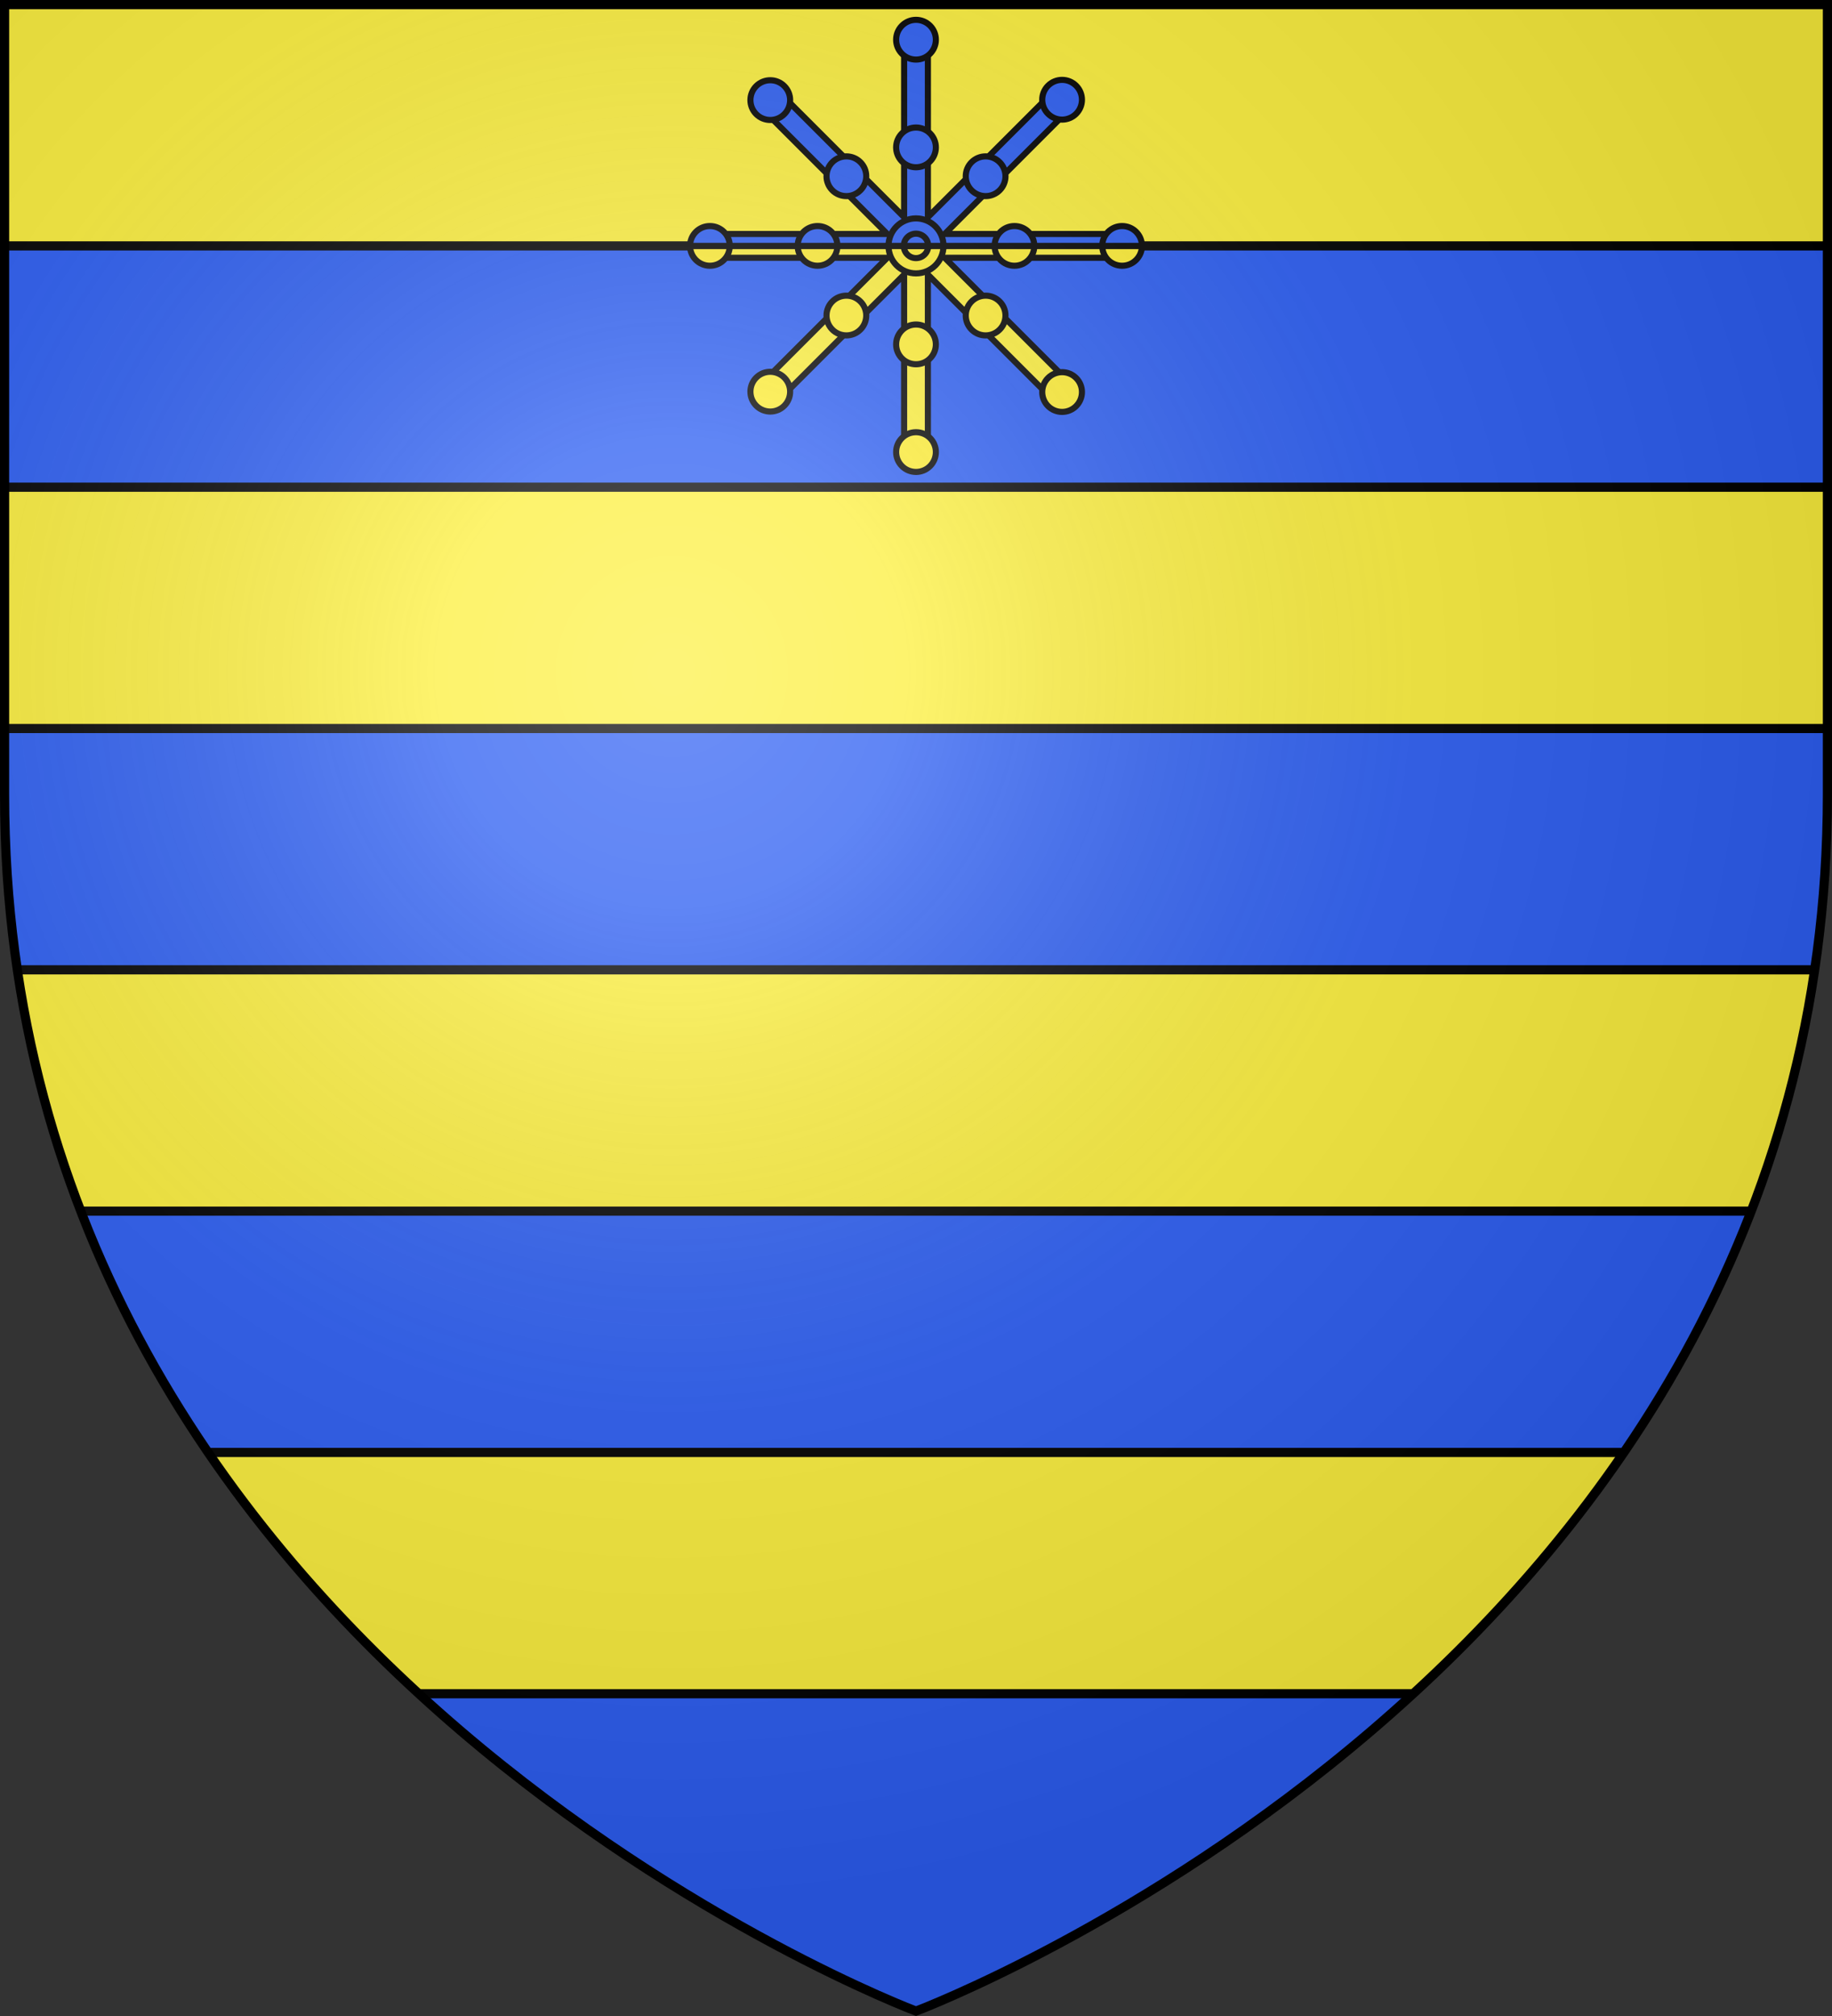
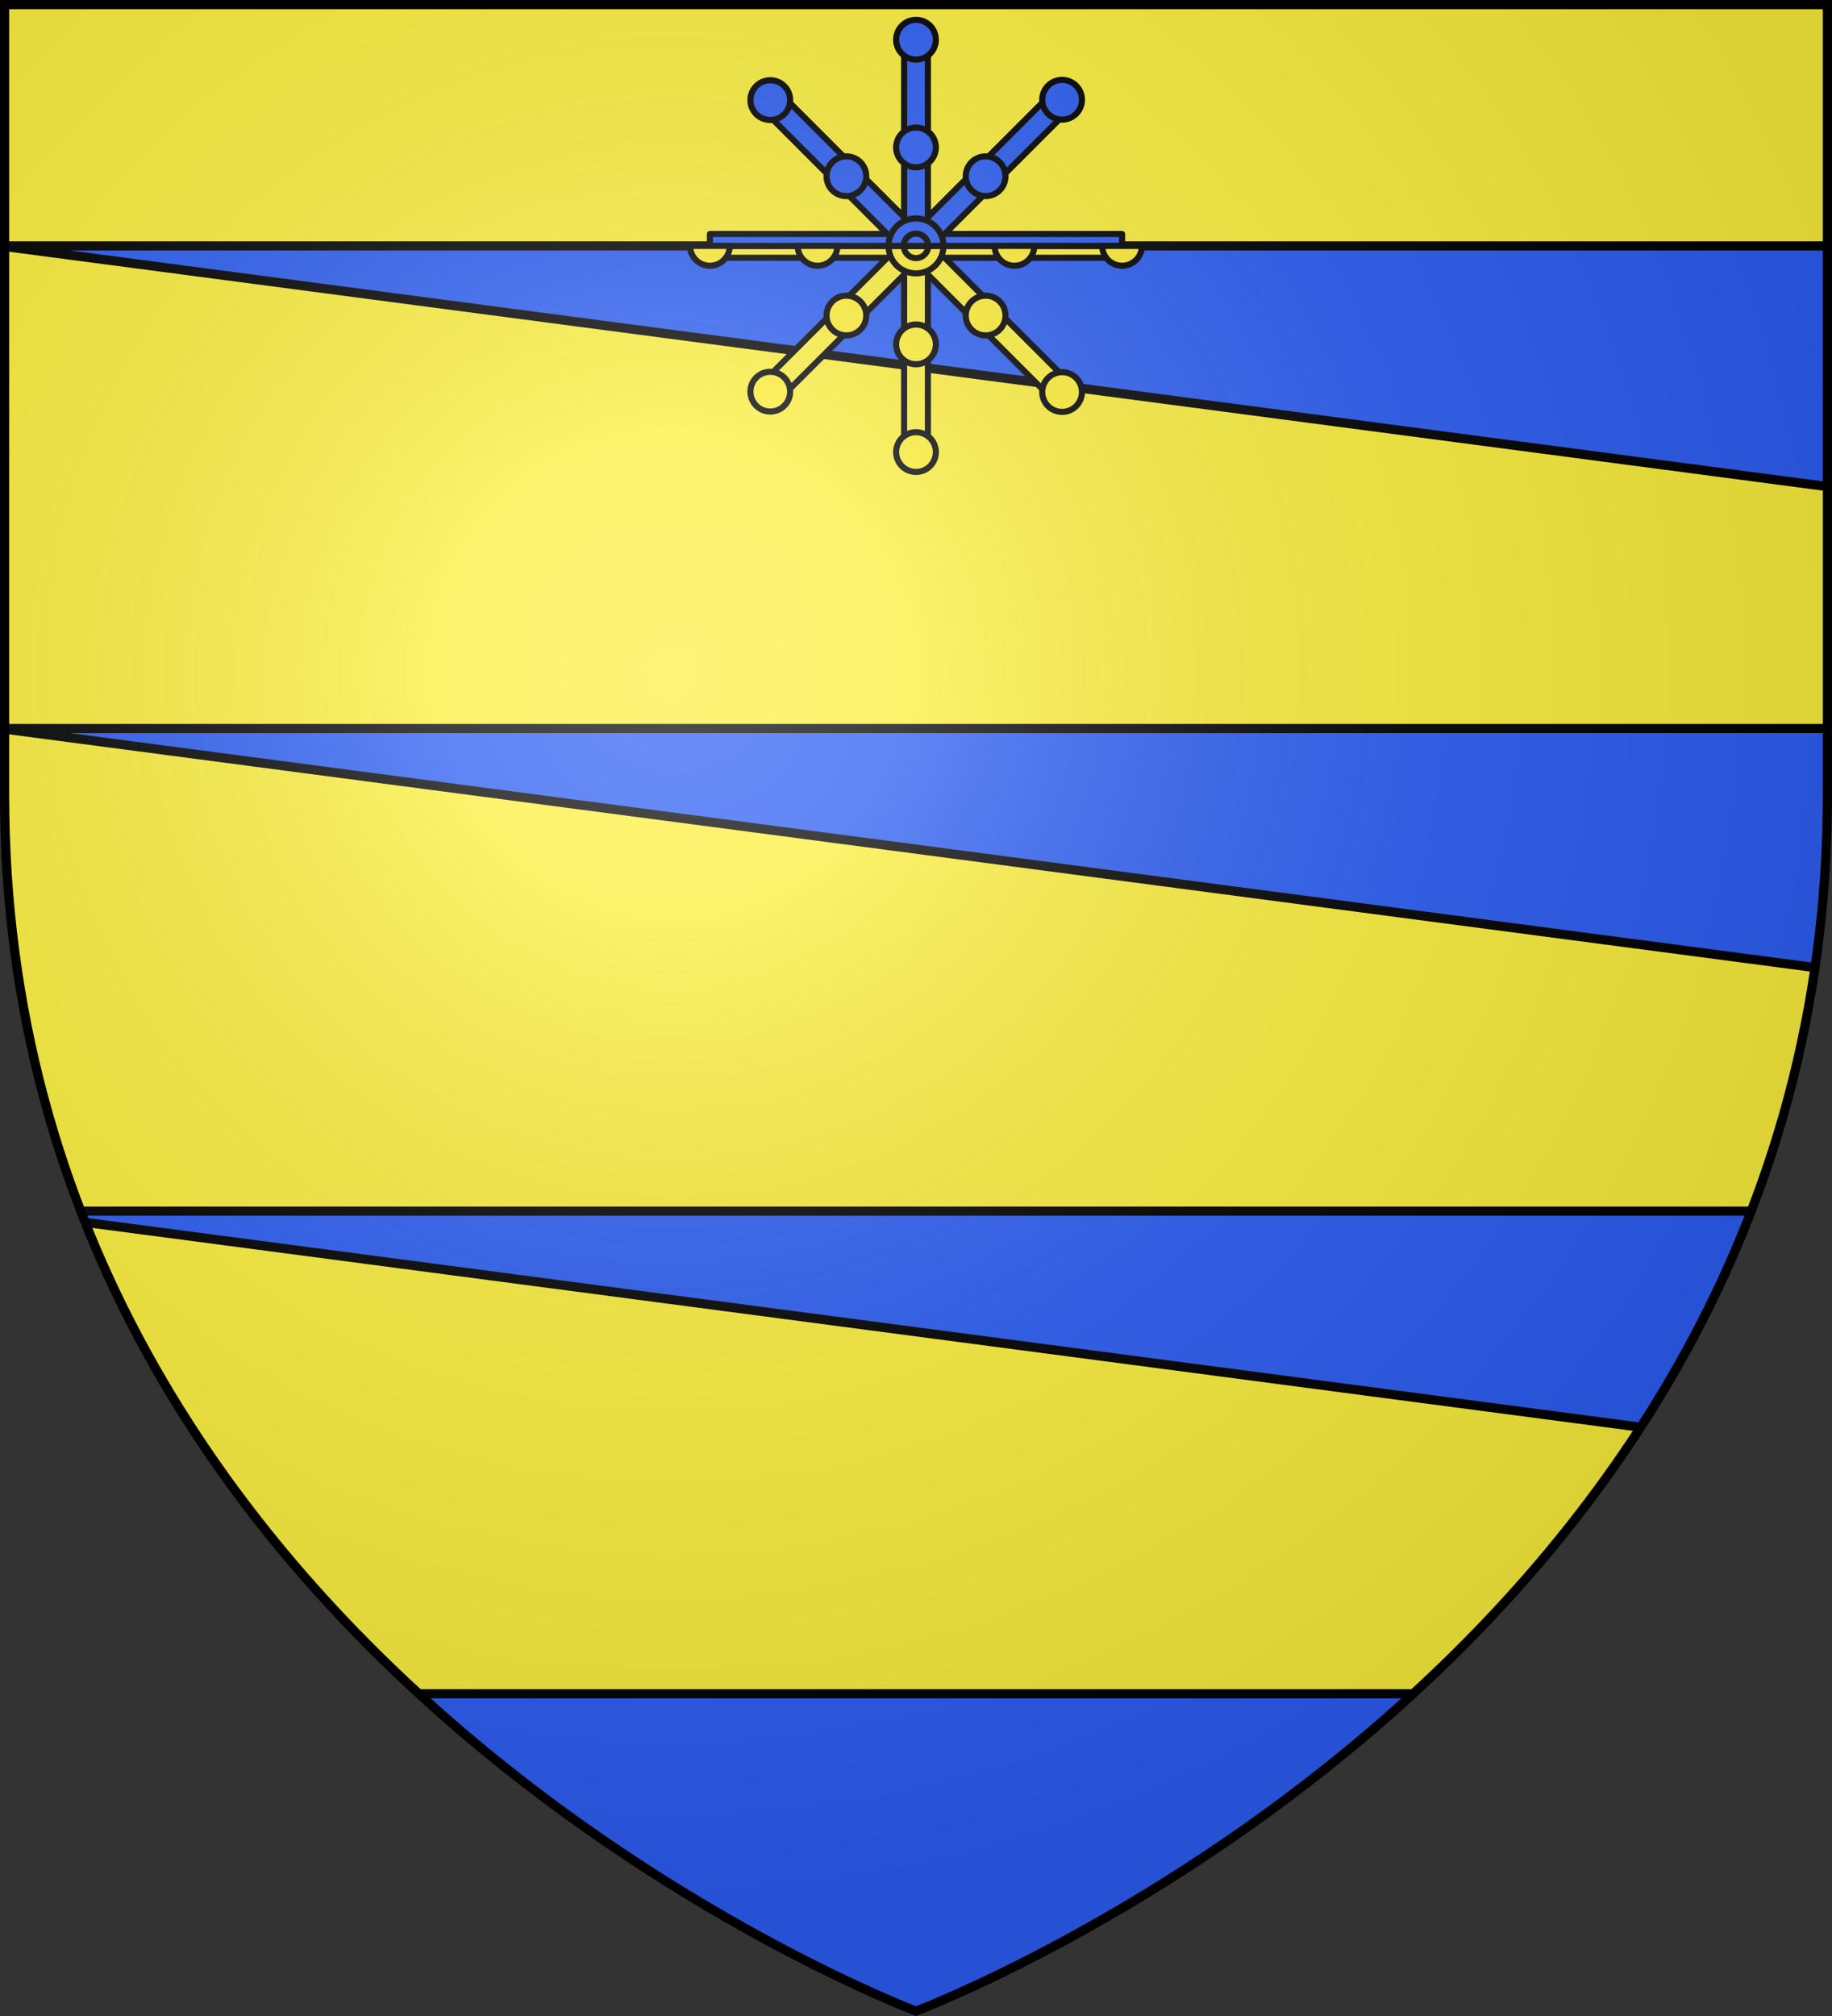
<svg xmlns="http://www.w3.org/2000/svg" xmlns:xlink="http://www.w3.org/1999/xlink" height="660" viewBox="-300 -300 600 660" width="600">
  <rect x="-300" y="-300" width="600" height="660" fill="#333333" stroke="none" />
  <radialGradient id="a" cx="-80" cy="-80" gradientUnits="userSpaceOnUse" r="405">
    <stop offset="0" stop-color="#fff" stop-opacity=".31" />
    <stop offset=".19" stop-color="#fff" stop-opacity=".25" />
    <stop offset=".6" stop-color="#6b6b6b" stop-opacity=".125" />
    <stop offset="1" stop-opacity=".125" />
  </radialGradient>
  <clipPath id="b">
    <path d="m-298.5-298.5h597v258.503c0 286.203-298.5 398.394-298.5 398.394s-298.5-112.191-298.5-398.395z" />
  </clipPath>
  <path d="m-298.5-298.5h597v258.543c0 286.248-298.5 398.457-298.5 398.457s-298.5-112.209-298.5-398.457z" fill="#fcef3c" />
  <g clip-path="url(#b)">
-     <path id="c" d="m-300-219.5h600v79h-600z" fill="#2b5df2" stroke="#000" stroke-linecap="round" stroke-linejoin="round" stroke-width="3" />
+     <path id="c" d="m-300-219.5h600v79z" fill="#2b5df2" stroke="#000" stroke-linecap="round" stroke-linejoin="round" stroke-width="3" />
    <use height="100%" transform="translate(0 158)" width="100%" xlink:href="#c" />
    <use height="100%" transform="translate(0 316)" width="100%" xlink:href="#c" />
    <path d="m-300 254.5h600v105h-600z" fill="#2b5df2" stroke="#000" stroke-linecap="round" stroke-linejoin="round" stroke-width="3" />
  </g>
  <path d="m67.5-219.5h-135v3.894h58.099l-41.082 41.081 5.507 5.507 41.082-41.081v58.098h7.787v-58.098l41.082 41.081 5.509-5.507-41.082-41.081h58.097z" fill="#fcef3c" stroke="#000" stroke-linecap="round" stroke-linejoin="round" stroke-width="2" />
  <path d="m-3.893-287v58.098l-41.082-41.081-5.507 5.507 41.082 41.081h-58.099v3.894h135v-3.894h-58.097l41.082-41.081-5.509-5.507-41.082 41.081v-58.098z" fill="#2b5df2" stroke="#000" stroke-linecap="round" stroke-linejoin="round" stroke-width="2" />
  <path d="m9-219.5h-18c0 4.971 4.029 9 9 9s9-4.029 9-9z" fill="#fe3" stroke="#000" stroke-width="2" />
  <path d="m4-219.5h-8c-0 2.208 1.79 3.999 3.999 4s4.001-1.791 4.001-4z" fill="#fe3" stroke="#000" stroke-width="2" />
  <path d="m0-228.5c-4.971 0-9 4.029-9 9h18c-0-4.971-4.029-9-9-9z" fill="#2b5df2" stroke="#000" stroke-width="2" />
  <path d="m-.001-223.5c-2.209.001-3.999 1.792-3.999 4h8c0-2.209-1.792-4.001-4.001-4z" fill="#2b5df2" stroke="#000" stroke-width="2" />
  <g id="d" transform="translate(0 .162)">
    <path d="m-61-219.662h-13c0 3.59 2.91 6.5 6.5 6.5s6.5-2.91 6.5-6.5z" fill="#fe3" stroke="#000" stroke-linecap="round" stroke-linejoin="round" stroke-width="2" />
-     <path d="m-67.5-226.162c-3.59 0-6.5 2.91-6.5 6.5h13c0-3.59-2.91-6.5-6.5-6.5z" fill="#2b5df2" stroke="#000" stroke-linecap="round" stroke-linejoin="round" stroke-width="2" />
  </g>
  <use height="100%" transform="translate(35.255)" width="100%" xlink:href="#d" />
  <use height="100%" transform="translate(99.745)" width="100%" xlink:href="#d" />
  <use height="100%" transform="translate(135)" width="100%" xlink:href="#d" />
  <path id="e" d="m-43.125-176.375c2.541 2.541 2.541 6.66 0 9.201s-6.66 2.541-9.201 0-2.541-6.66 0-9.201 6.66-2.541 9.201 0z" fill="#fe3" stroke="#000" stroke-width="2" />
  <use height="100%" transform="translate(24.924 -24.924)" width="100%" xlink:href="#e" />
  <use height="100%" transform="translate(47.725 -15.48)" width="100%" xlink:href="#e" />
  <use height="100%" transform="translate(47.725 19.775)" width="100%" xlink:href="#e" />
  <use height="100%" transform="translate(95.57 .119)" width="100%" xlink:href="#e" />
  <use height="100%" transform="translate(70.526 -24.924)" width="100%" xlink:href="#e" />
  <path id="f" d="m-43.125-271.826c2.541 2.541 2.541 6.66 0 9.201s-6.66 2.541-9.201 0-2.541-6.66 0-9.201 6.66-2.541 9.201 0z" fill="#2b5df2" stroke="#000" stroke-width="2" />
  <use height="100%" transform="translate(24.924 24.924)" width="100%" xlink:href="#f" />
  <use height="100%" transform="translate(47.725 15.48)" width="100%" xlink:href="#f" />
  <use height="100%" transform="translate(70.526 24.924)" width="100%" xlink:href="#f" />
  <use height="100%" transform="translate(95.57 -.119)" width="100%" xlink:href="#f" />
  <use height="100%" transform="translate(47.725 -19.775)" width="100%" xlink:href="#f" />
  <path d="m-298.5-298.5h597v258.543c0 286.248-298.5 398.457-298.5 398.457s-298.5-112.209-298.5-398.457z" fill="url(#a)" />
  <path d="m-298.5-298.5h597v258.503c0 286.203-298.5 398.394-298.5 398.394s-298.5-112.191-298.5-398.395z" fill="none" stroke="#000" stroke-width="3" />
</svg>